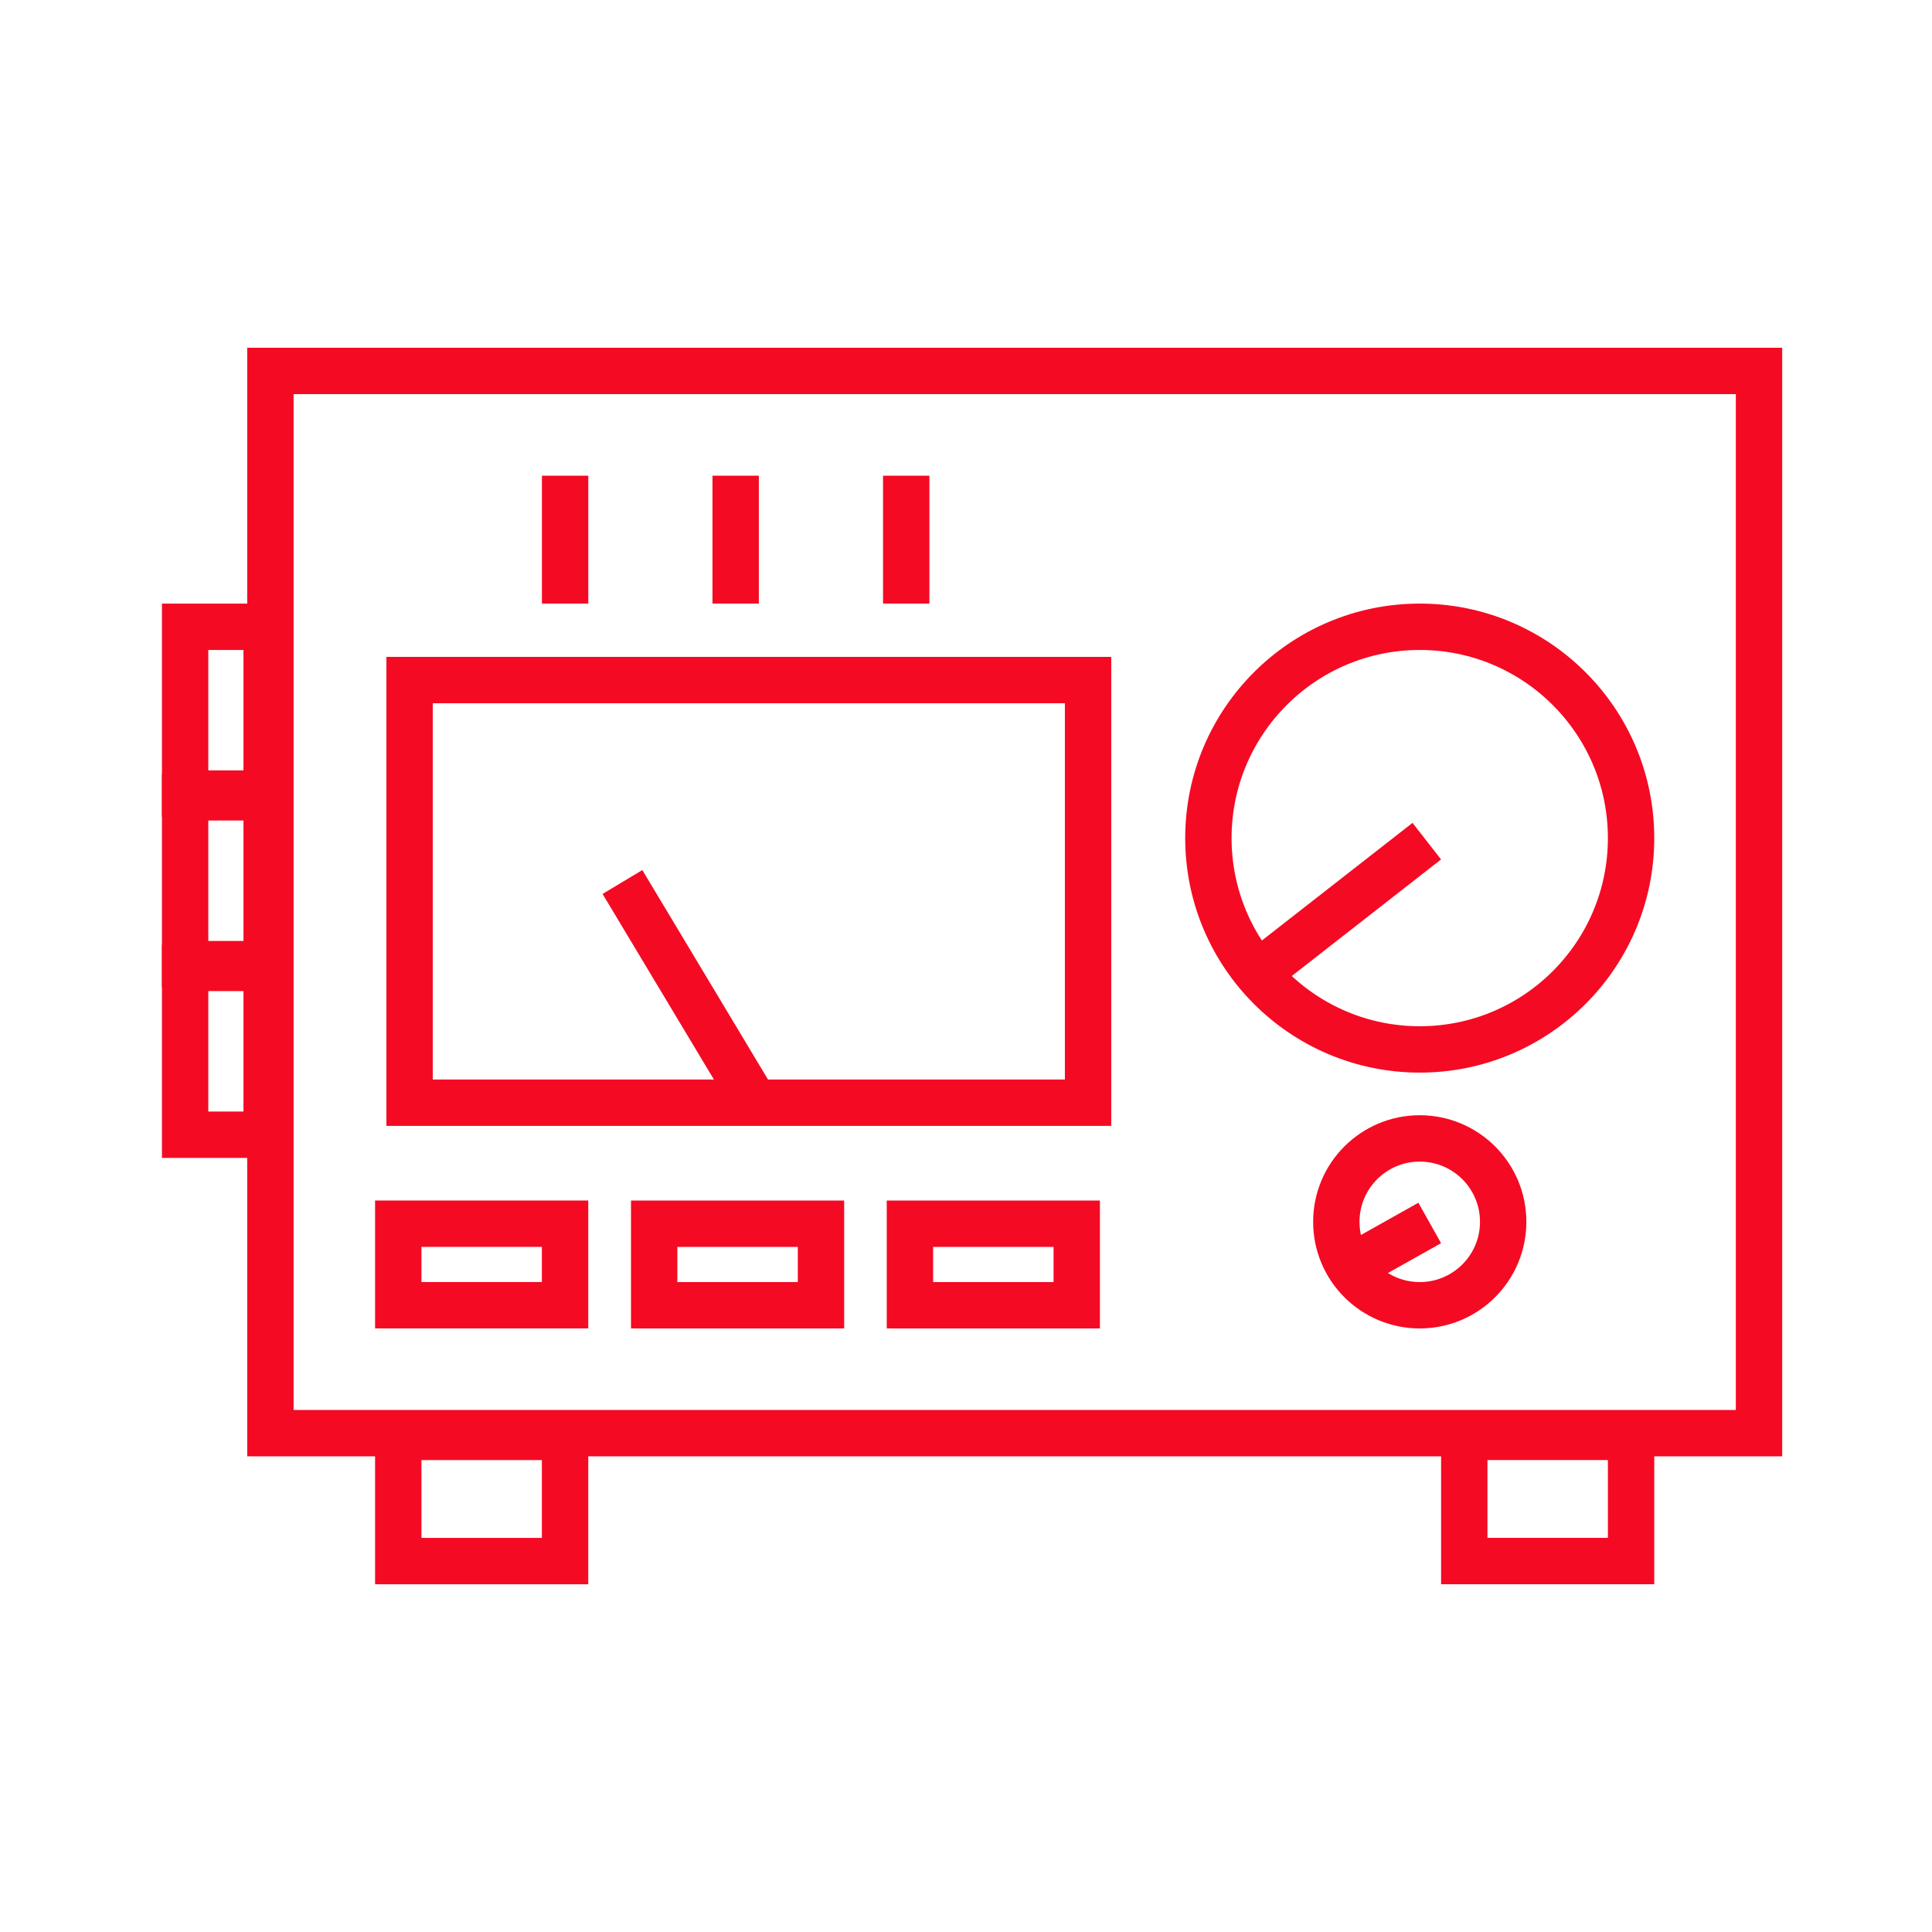
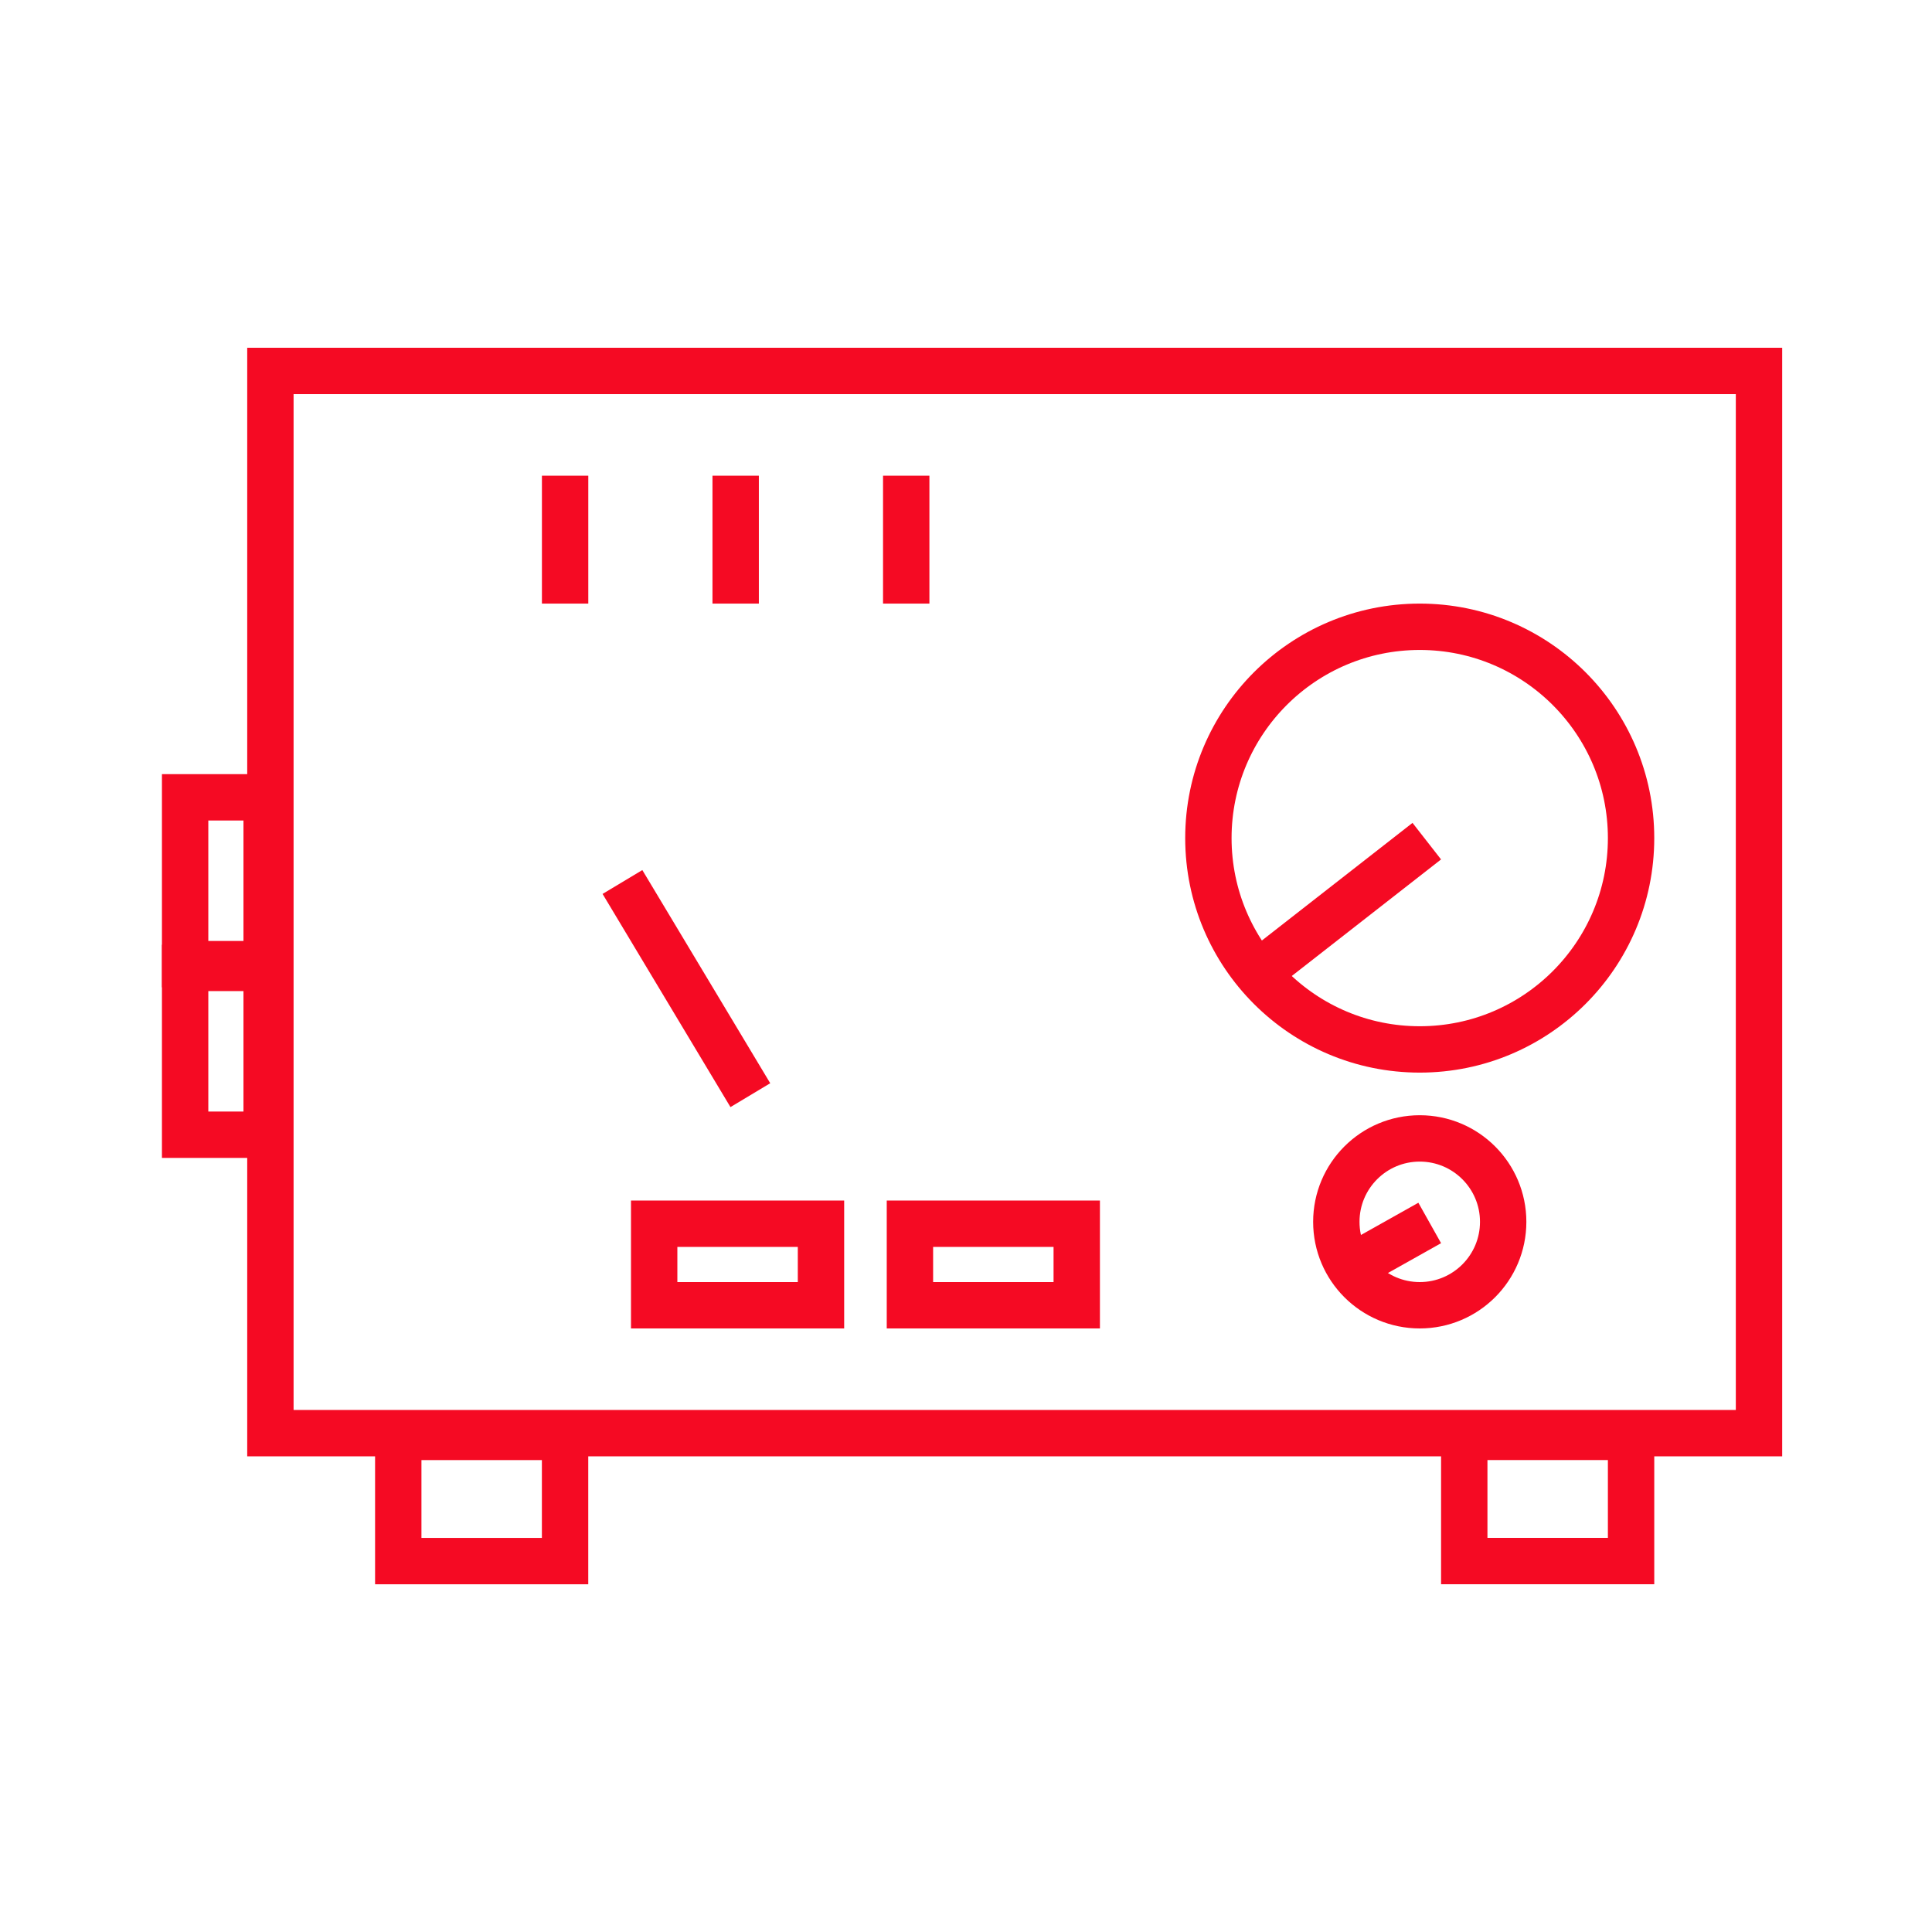
<svg xmlns="http://www.w3.org/2000/svg" width="50" height="50" viewBox="0 0 50 50" fill="none">
  <path d="M45.523 9.6V37.09H6.998V9.6H45.523Z" stroke="#F50A23" stroke-width="1.2" />
-   <rect x="10.6" y="17.6" width="17.559" height="10.938" stroke="#F50A23" stroke-width="1.2" />
-   <rect x="10.307" y="31.669" width="4.317" height="2.11" stroke="#F50A23" stroke-width="1.2" />
  <rect x="4.791" y="29.366" width="4.317" height="2.11" transform="rotate(-90 4.791 29.366)" stroke="#F50A23" stroke-width="1.2" />
  <rect x="16.93" y="31.67" width="4.317" height="2.11" stroke="#F50A23" stroke-width="1.2" />
  <rect x="4.791" y="24.952" width="4.317" height="2.11" transform="rotate(-90 4.791 24.952)" stroke="#F50A23" stroke-width="1.2" />
  <rect x="23.549" y="31.67" width="4.317" height="2.11" stroke="#F50A23" stroke-width="1.2" />
  <rect x="37.895" y="37.186" width="4.317" height="3.214" stroke="#F50A23" stroke-width="1.2" />
  <rect x="10.307" y="37.187" width="4.317" height="3.214" stroke="#F50A23" stroke-width="1.2" />
-   <rect x="4.791" y="20.538" width="4.317" height="2.11" transform="rotate(-90 4.791 20.538)" stroke="#F50A23" stroke-width="1.2" />
  <line x1="14.625" y1="15.621" x2="14.625" y2="12.311" stroke="#F50A23" stroke-width="1.2" />
  <line x1="19.039" y1="15.621" x2="19.039" y2="12.311" stroke="#F50A23" stroke-width="1.2" />
  <line x1="23.453" y1="15.621" x2="23.453" y2="12.311" stroke="#F50A23" stroke-width="1.2" />
  <line x1="19.419" y1="28.343" x2="16.109" y2="22.826" stroke="#F50A23" stroke-width="1.2" />
  <line x1="32.512" y1="25.215" x2="36.925" y2="21.769" stroke="#F50A23" stroke-width="1.2" />
  <line x1="34.794" y1="32.889" x2="37.001" y2="31.65" stroke="#F50A23" stroke-width="1.2" />
  <path d="M36.743 16.221C39.763 16.221 42.212 18.67 42.212 21.69C42.212 24.711 39.763 27.159 36.743 27.159C33.723 27.159 31.274 24.711 31.273 21.69C31.273 18.67 33.723 16.221 36.743 16.221Z" stroke="#F50A23" stroke-width="1.2" />
  <circle cx="36.743" cy="31.621" r="2.159" stroke="#F50A23" stroke-width="1.2" />
</svg>